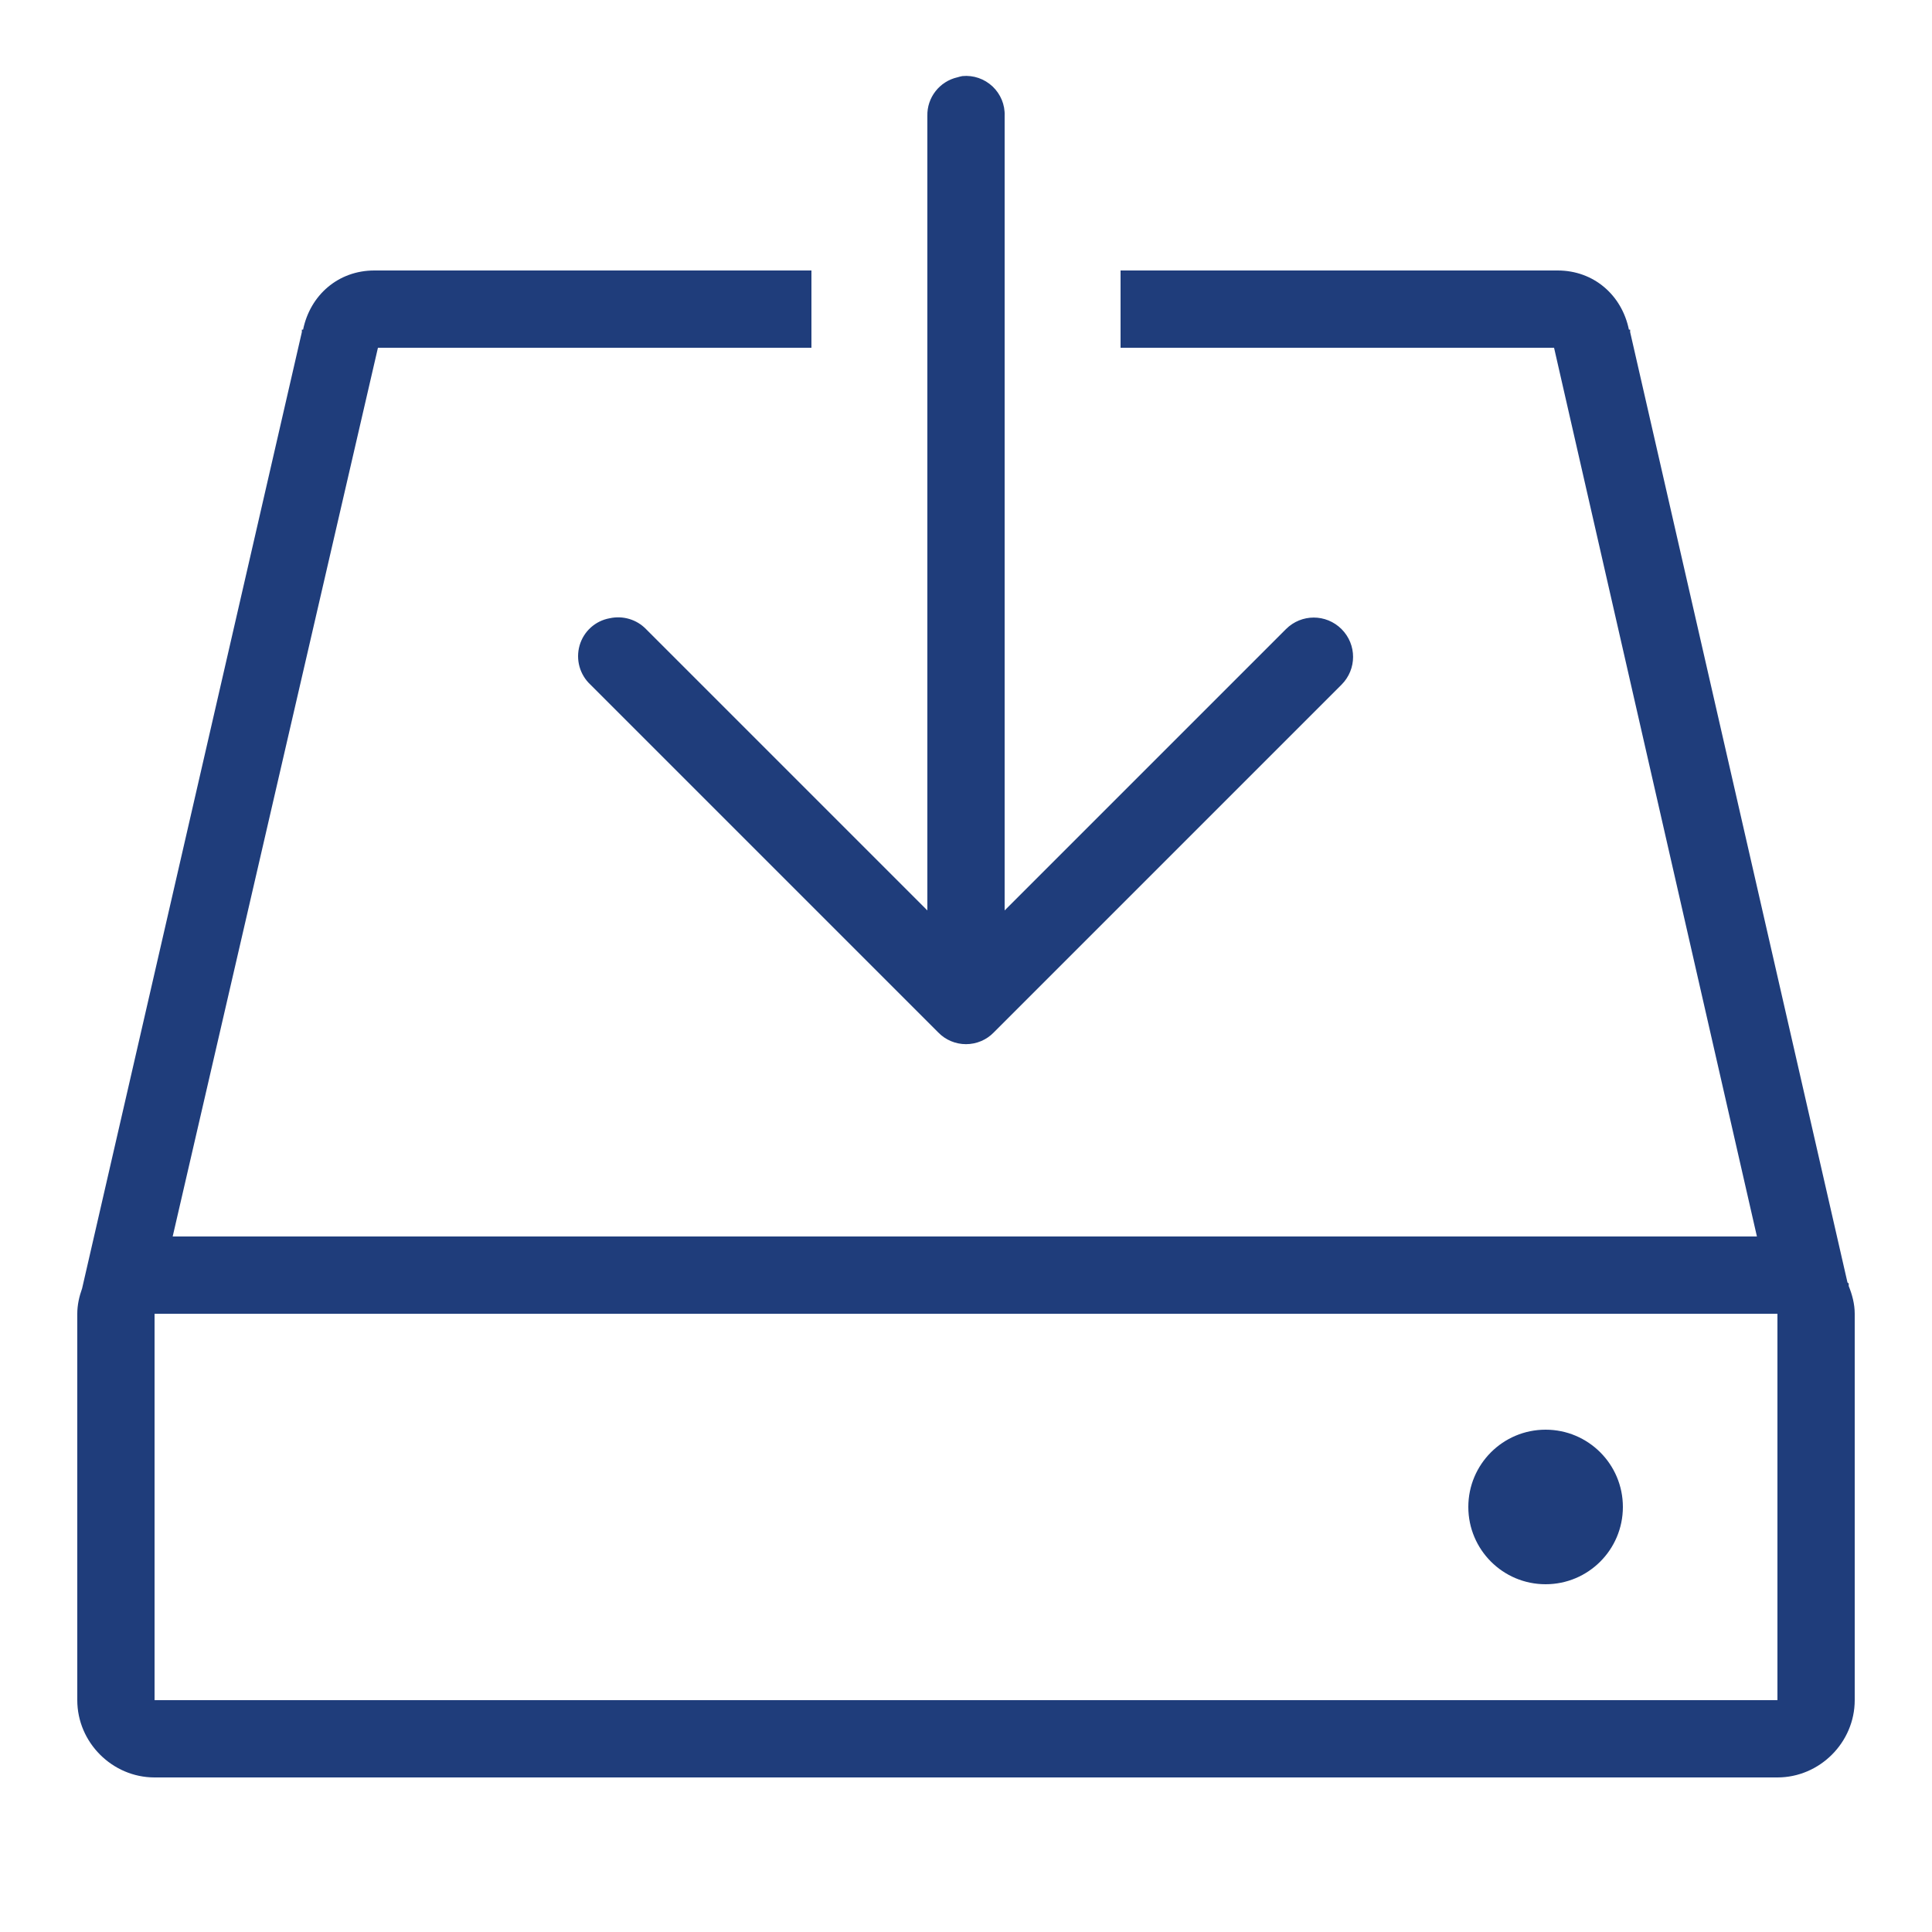
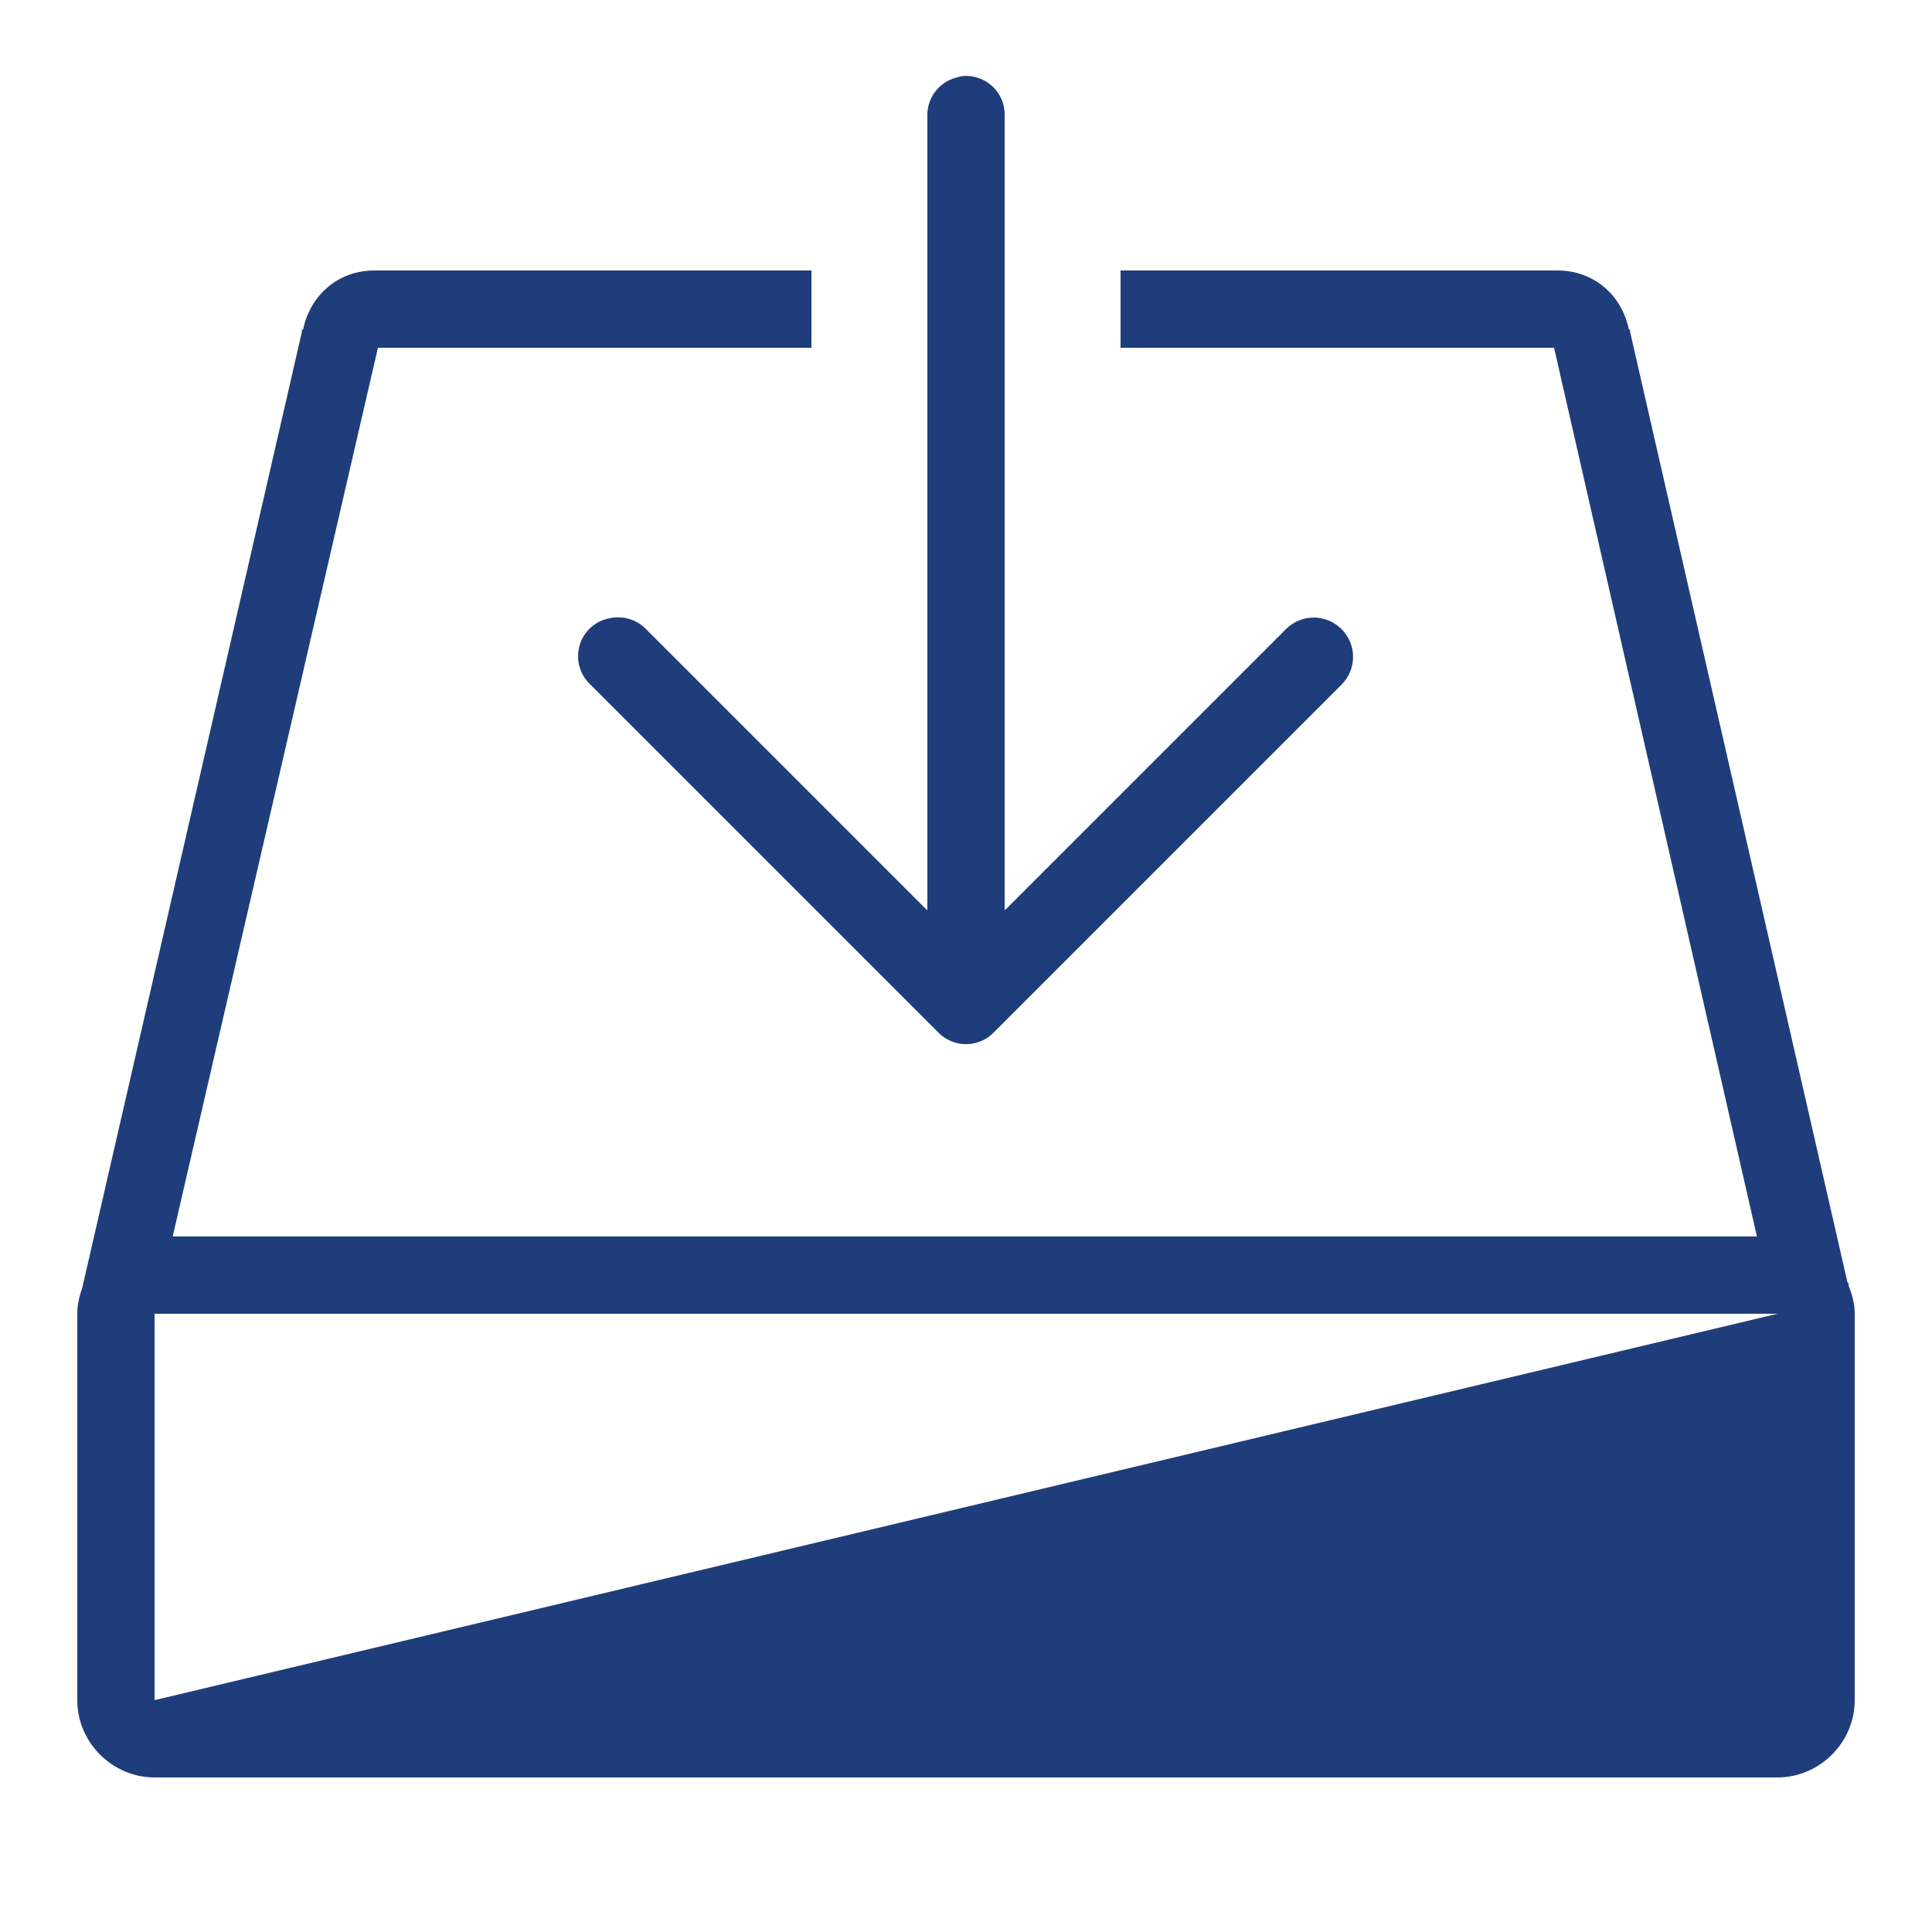
<svg xmlns="http://www.w3.org/2000/svg" viewBox="0 0 50 50" fill="#1F3D7B">
-   <path d="M24.906 1.969C24.863 1.977 24.82 1.988 24.781 2C24.316 2.105 23.988 2.523 24 3L24 23.562L16.719 16.281C16.477 16.031 16.121 15.926 15.781 16C15.406 16.066 15.105 16.34 15 16.703C14.895 17.07 15.004 17.461 15.281 17.719L24.281 26.719C24.469 26.914 24.73 27.023 25 27.023C25.27 27.023 25.531 26.914 25.719 26.719L34.719 17.719C35.117 17.32 35.117 16.68 34.719 16.281C34.32 15.883 33.68 15.883 33.281 16.281L26 23.562L26 3C26.012 2.711 25.895 2.434 25.688 2.238C25.477 2.039 25.191 1.941 24.906 1.969 Z M 9.688 7C8.754 7 8.027 7.637 7.844 8.531L7.812 8.531L7.812 8.594L2.125 33.344C2.051 33.551 2 33.77 2 34L2 44C2 45.094 2.906 46 4 46L46 46C47.094 46 48 45.094 48 44L48 34C48 33.746 47.934 33.504 47.844 33.281L47.844 33.219C47.84 33.207 47.816 33.199 47.812 33.188L42.188 8.594L42.188 8.531L42.156 8.531C41.973 7.637 41.246 7 40.312 7L29 7L29 9L40.219 9L45.469 32L4.469 32L9.781 9L21 9L21 7 Z M 4 34L46 34L46 44L4 44 Z M 40 37C38.895 37 38 37.895 38 39C38 40.105 38.895 41 40 41C41.105 41 42 40.105 42 39C42 37.895 41.105 37 40 37Z" fill="#1F3D7B" />
+   <path d="M24.906 1.969C24.863 1.977 24.82 1.988 24.781 2C24.316 2.105 23.988 2.523 24 3L24 23.562L16.719 16.281C16.477 16.031 16.121 15.926 15.781 16C15.406 16.066 15.105 16.34 15 16.703C14.895 17.07 15.004 17.461 15.281 17.719L24.281 26.719C24.469 26.914 24.73 27.023 25 27.023C25.27 27.023 25.531 26.914 25.719 26.719L34.719 17.719C35.117 17.32 35.117 16.68 34.719 16.281C34.32 15.883 33.68 15.883 33.281 16.281L26 23.562L26 3C26.012 2.711 25.895 2.434 25.688 2.238C25.477 2.039 25.191 1.941 24.906 1.969 Z M 9.688 7C8.754 7 8.027 7.637 7.844 8.531L7.812 8.531L7.812 8.594L2.125 33.344C2.051 33.551 2 33.77 2 34L2 44C2 45.094 2.906 46 4 46L46 46C47.094 46 48 45.094 48 44L48 34C48 33.746 47.934 33.504 47.844 33.281L47.844 33.219C47.84 33.207 47.816 33.199 47.812 33.188L42.188 8.594L42.188 8.531L42.156 8.531C41.973 7.637 41.246 7 40.312 7L29 7L29 9L40.219 9L45.469 32L4.469 32L9.781 9L21 9L21 7 Z M 4 34L46 34L4 44 Z M 40 37C38.895 37 38 37.895 38 39C38 40.105 38.895 41 40 41C41.105 41 42 40.105 42 39C42 37.895 41.105 37 40 37Z" fill="#1F3D7B" />
</svg>